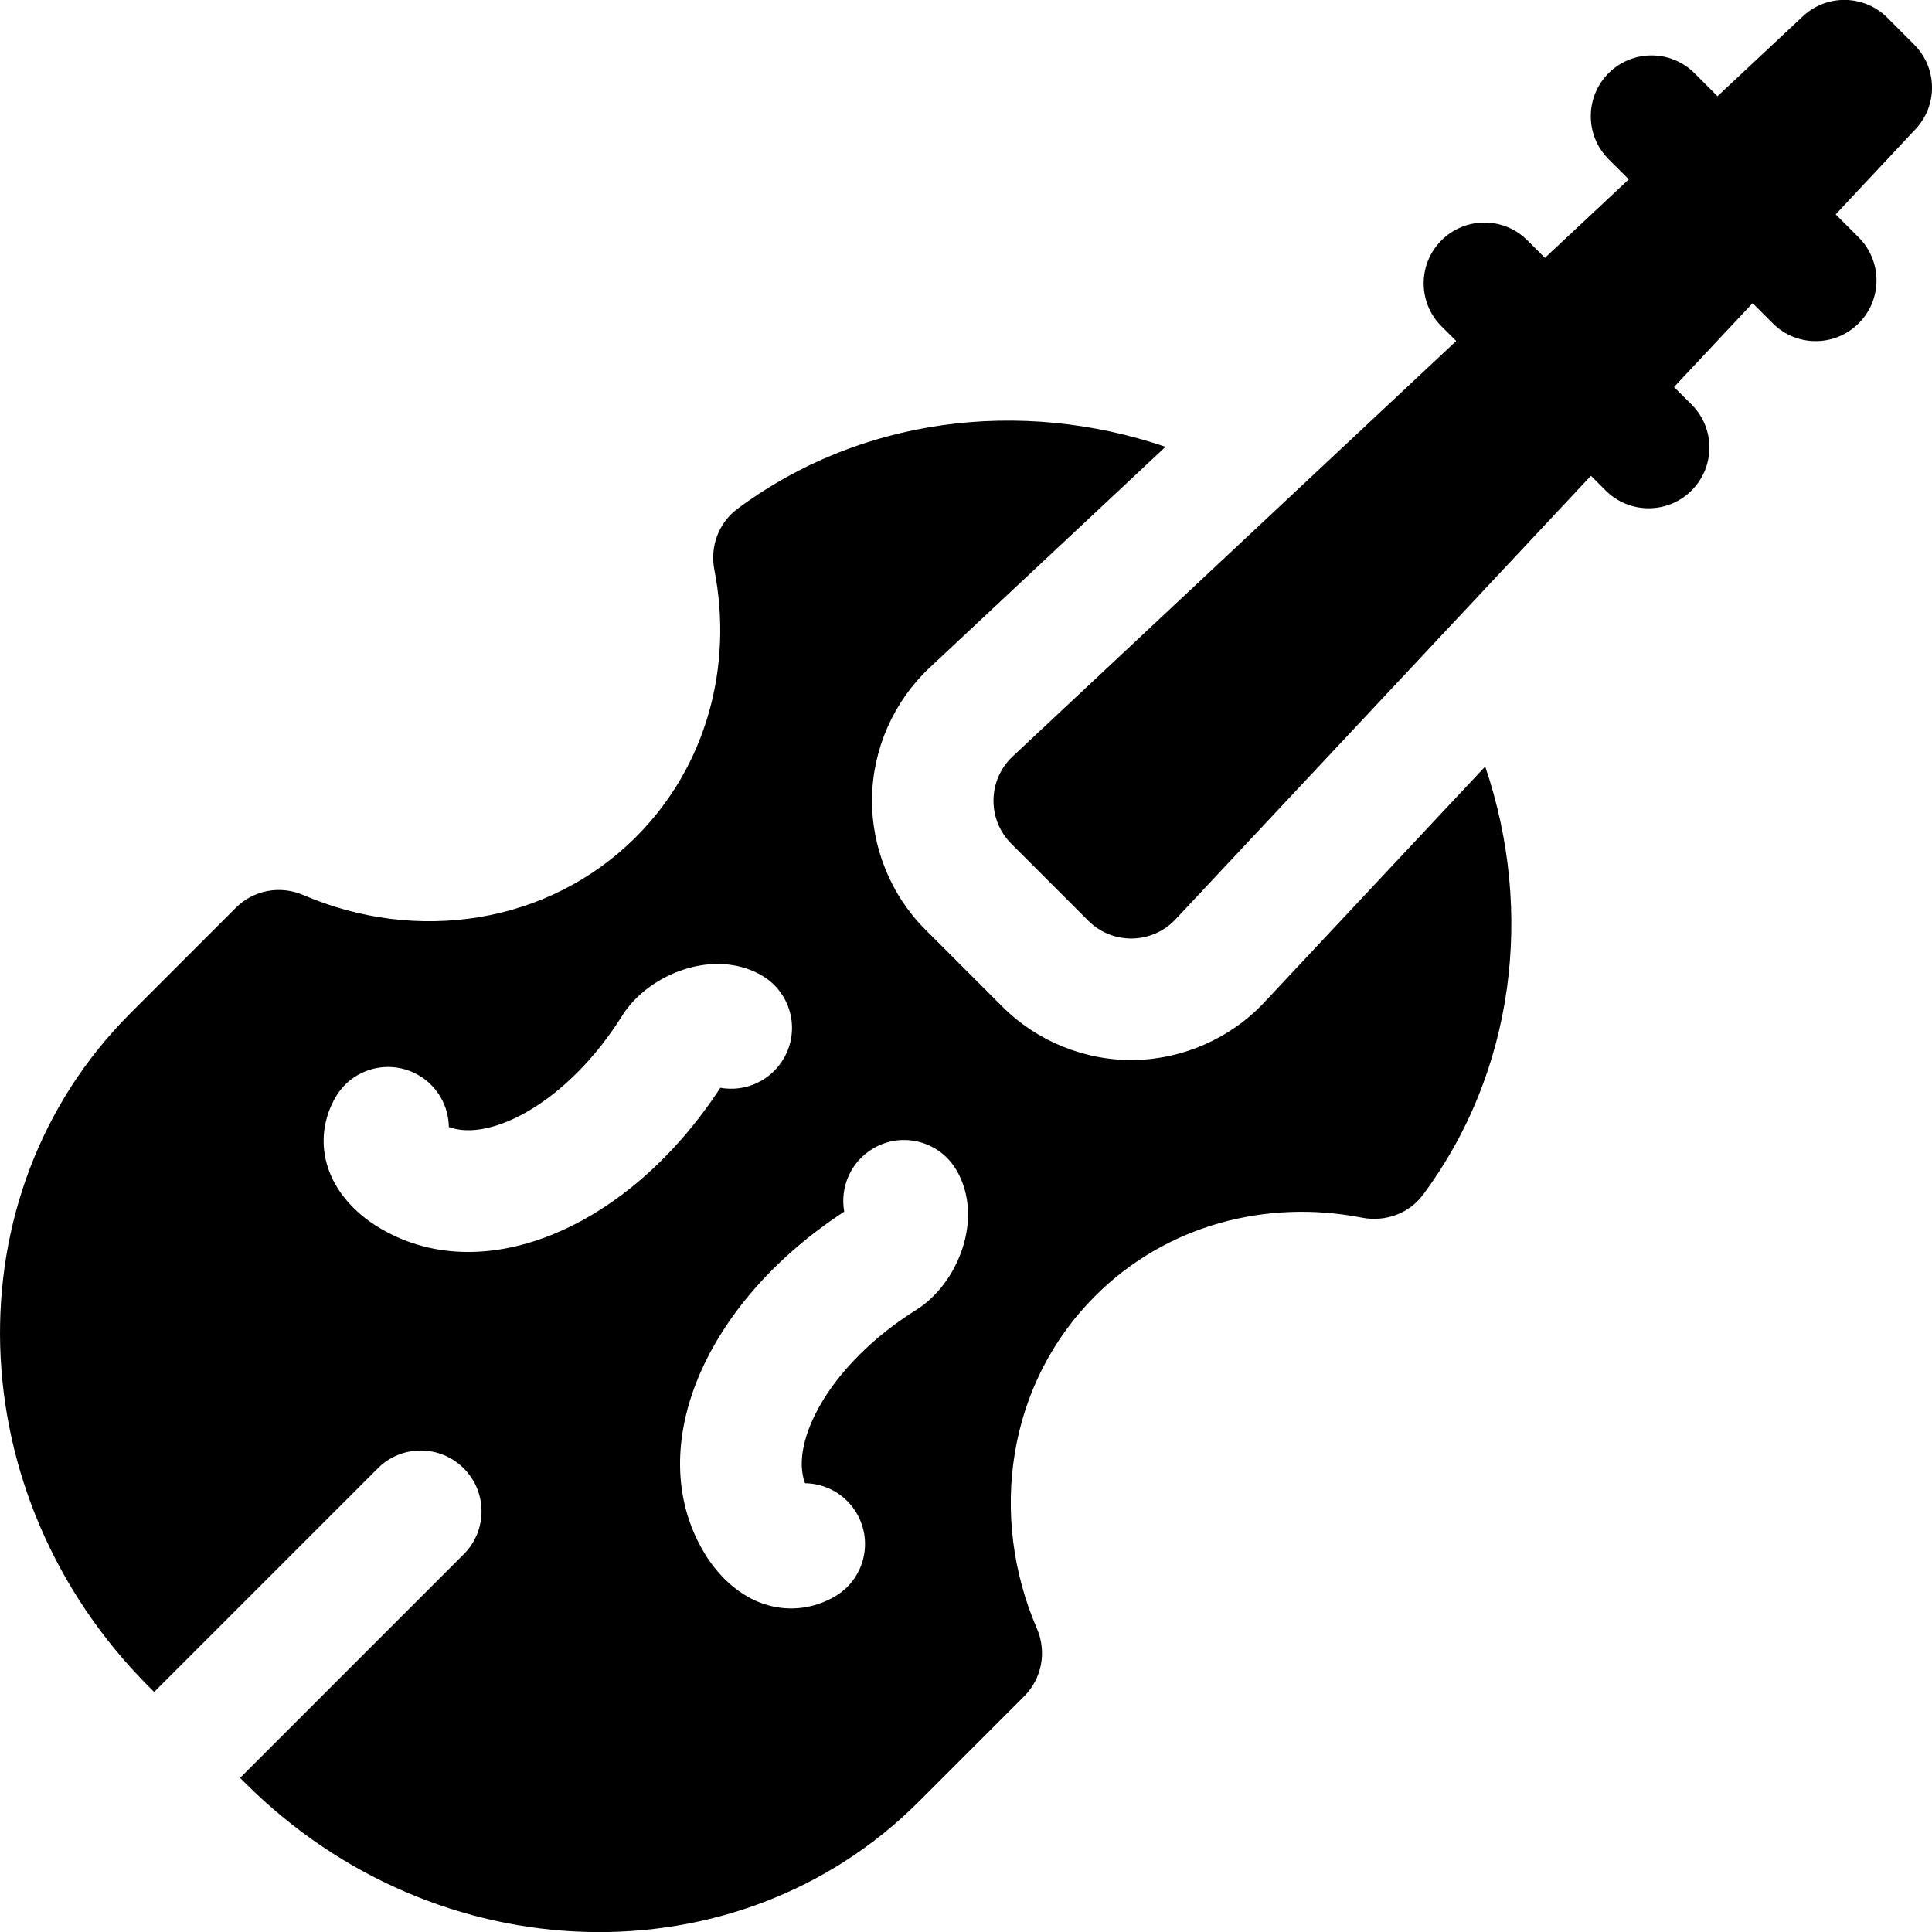
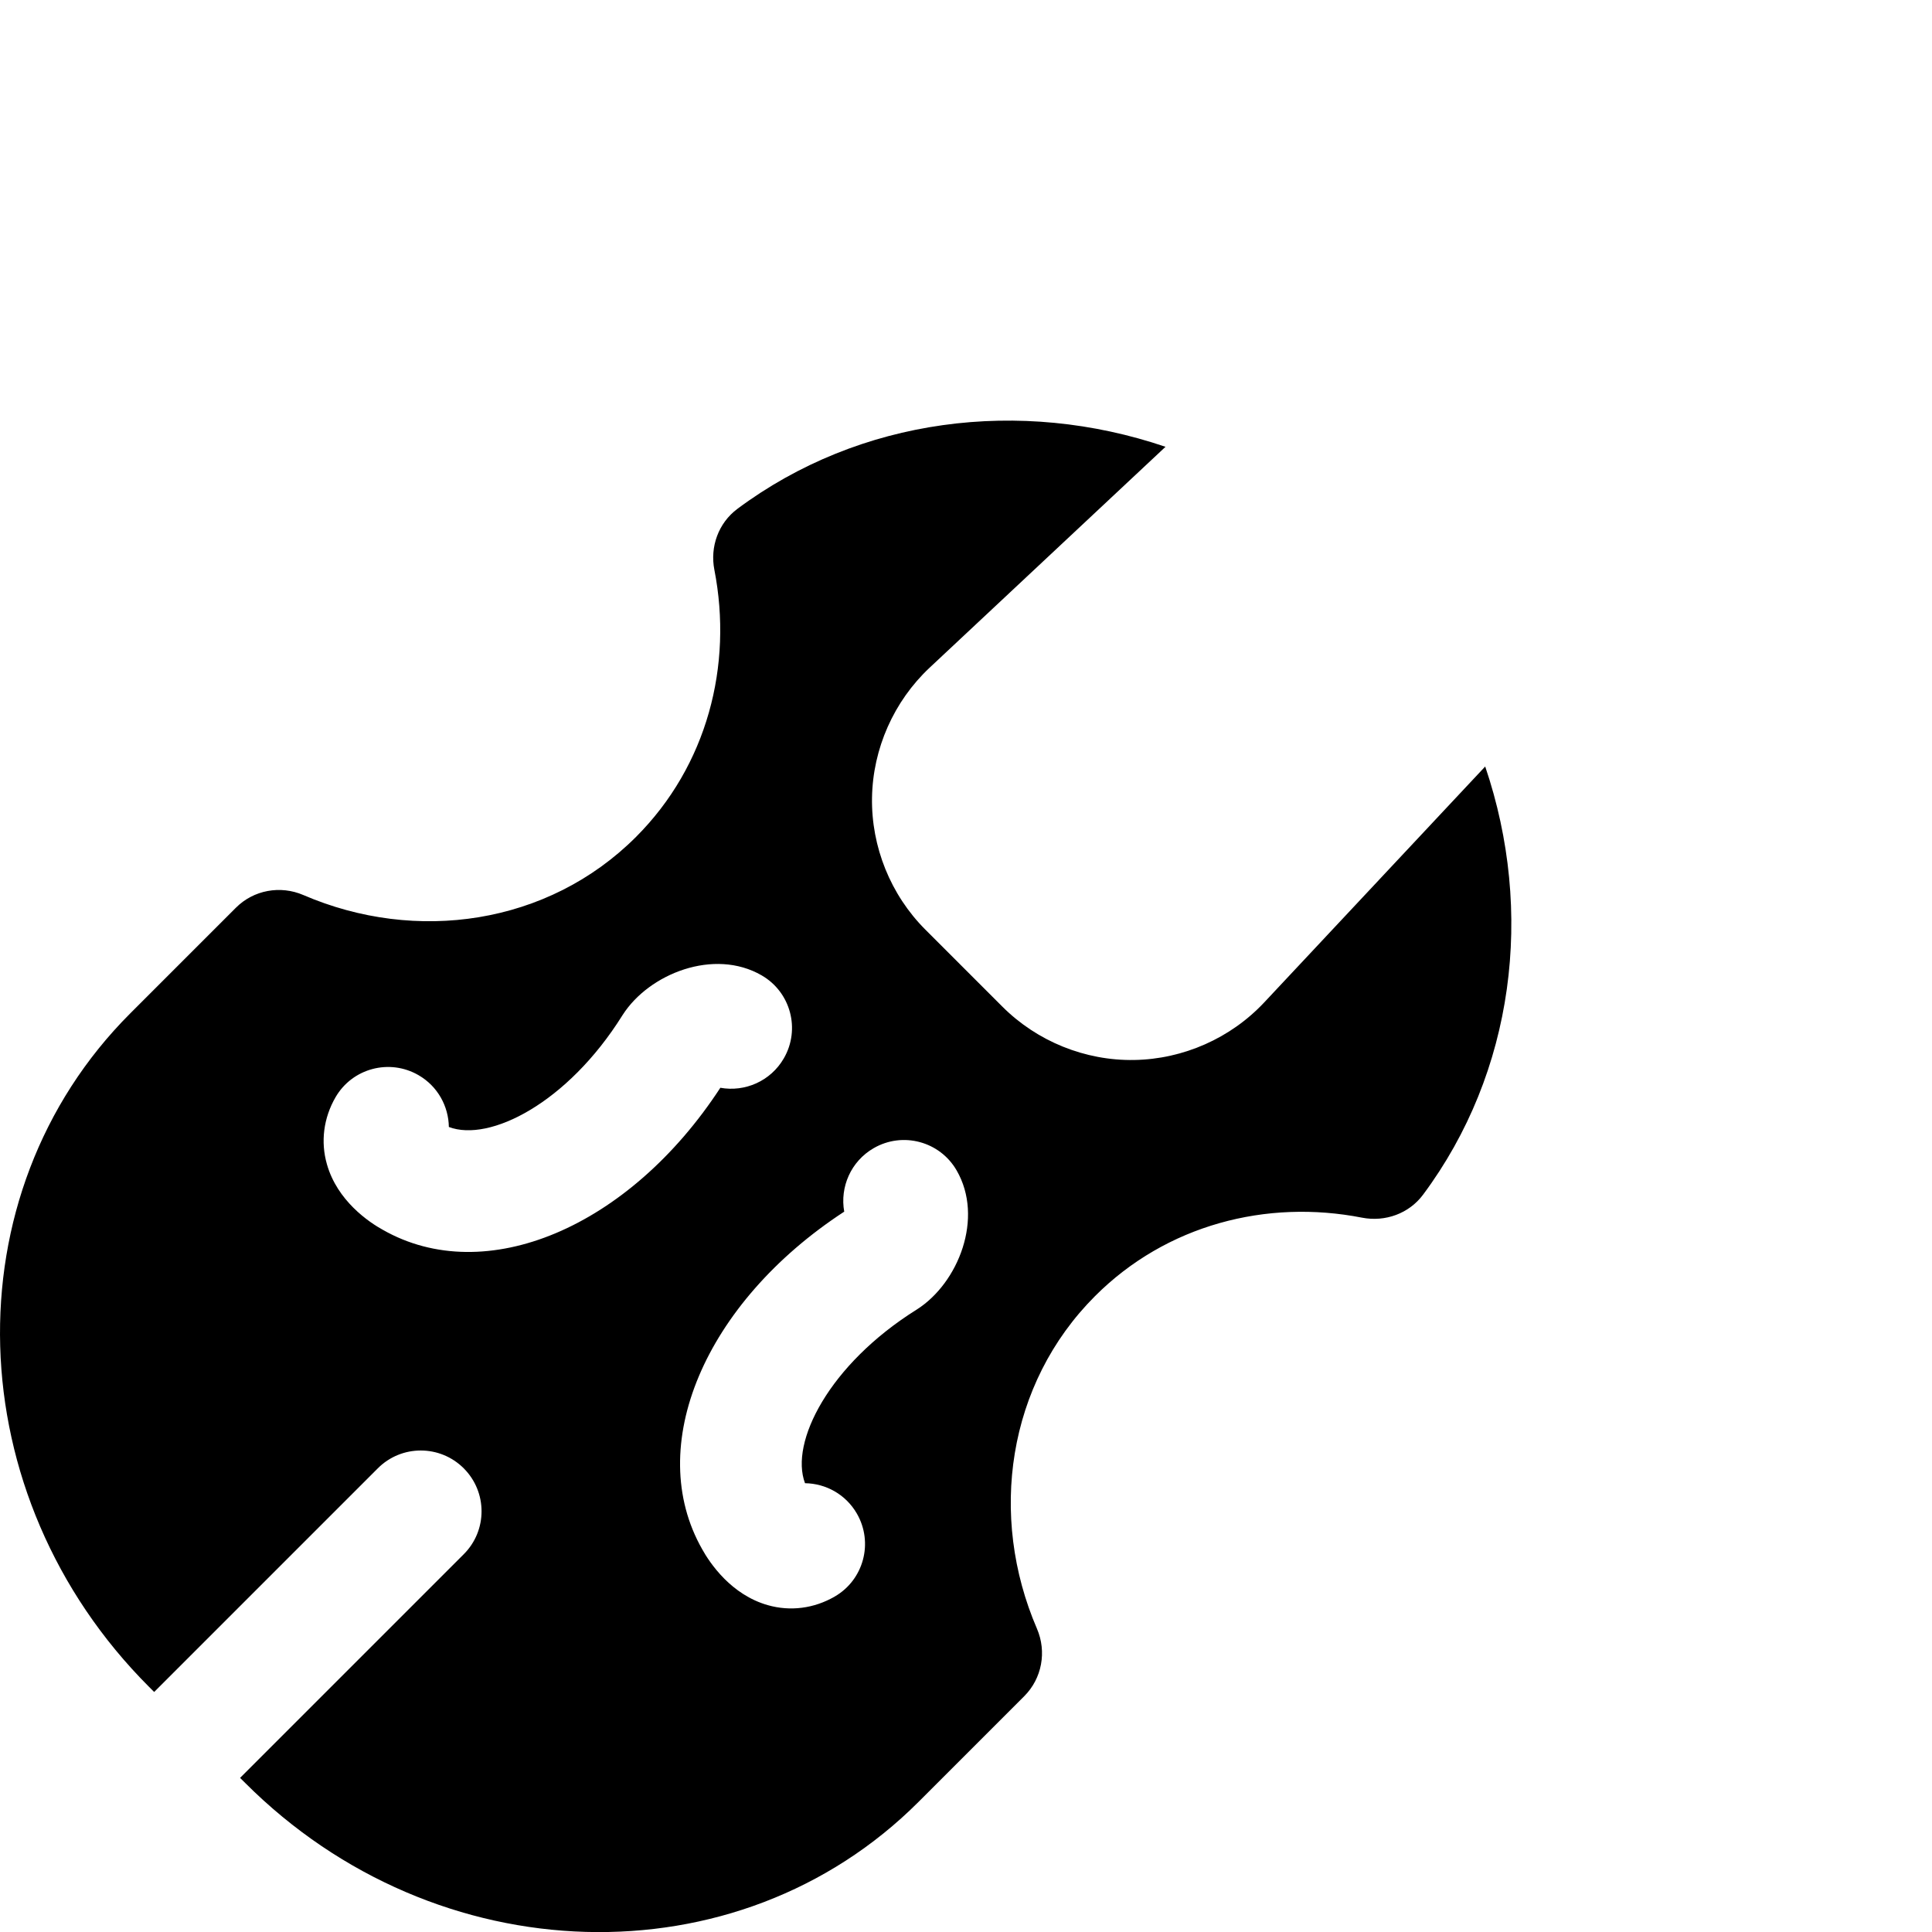
<svg xmlns="http://www.w3.org/2000/svg" width="34" height="34" viewBox="0 0 34 34" fill="none">
-   <path d="M26.88 4.23C26.462 3.812 25.785 3.812 25.367 4.23C24.95 4.647 24.95 5.324 25.367 5.742L25.627 6.001L17.822 13.311C17.381 13.724 17.37 14.421 17.797 14.848L19.152 16.203C19.579 16.63 20.275 16.619 20.688 16.178L27.998 8.373L28.257 8.632C28.674 9.049 29.352 9.049 29.769 8.632C30.187 8.214 30.187 7.537 29.769 7.119L29.46 6.811L30.843 5.335L31.198 5.69C31.615 6.108 32.292 6.108 32.71 5.69C33.128 5.273 33.128 4.596 32.71 4.178L32.305 3.773L33.711 2.272C34.106 1.851 34.095 1.193 33.687 0.785L33.214 0.311C32.806 -0.096 32.148 -0.107 31.727 0.287L30.225 1.693L29.821 1.288C29.403 0.871 28.726 0.871 28.308 1.288C27.891 1.706 27.891 2.383 28.308 2.801L28.664 3.156L27.188 4.538L26.88 4.23Z" fill="#000" />
  <path d="M18.249 28.663C17.394 26.68 17.724 24.356 19.271 22.809C20.525 21.554 22.29 21.1 23.97 21.429C24.377 21.508 24.797 21.357 25.044 21.024C26.649 18.869 27.004 16.044 26.137 13.489L22.249 17.64C21.659 18.27 20.824 18.64 19.96 18.654C19.096 18.669 18.251 18.326 17.64 17.715L16.285 16.36C15.674 15.749 15.332 14.903 15.346 14.039C15.36 13.175 15.73 12.341 16.36 11.75L20.511 7.863C17.956 6.995 15.131 7.35 12.977 8.955C12.644 9.203 12.492 9.622 12.572 10.029C12.9 11.71 12.446 13.475 11.192 14.729C9.645 16.276 7.321 16.606 5.338 15.751C4.933 15.577 4.464 15.662 4.152 15.974L2.291 17.835C-0.889 21.016 -0.74 26.322 2.624 29.687L2.713 29.776L6.649 25.84C7.066 25.422 7.743 25.422 8.161 25.84C8.579 26.258 8.579 26.935 8.161 27.352L4.225 31.288L4.315 31.377C7.679 34.742 12.985 34.891 16.165 31.71L18.026 29.849C18.337 29.537 18.423 29.068 18.249 28.663ZM12.677 19.143C11.072 21.602 8.541 22.674 6.734 21.641C6.629 21.583 6.42 21.455 6.217 21.252C6.028 21.063 5.844 20.81 5.753 20.488C5.64 20.093 5.694 19.675 5.904 19.311C6.199 18.8 6.853 18.625 7.365 18.921C7.703 19.116 7.894 19.469 7.899 19.833C8.618 20.105 9.988 19.409 10.949 17.875C10.951 17.872 10.953 17.87 10.954 17.867C10.956 17.865 10.957 17.863 10.958 17.861C11.423 17.134 12.568 16.681 13.404 17.165C13.915 17.46 14.09 18.114 13.794 18.625C13.562 19.027 13.109 19.221 12.677 19.143ZM14.689 28.097C14.326 28.307 13.908 28.361 13.512 28.248C13.191 28.157 12.937 27.973 12.748 27.784C12.546 27.581 12.417 27.372 12.359 27.267C11.327 25.459 12.398 22.929 14.857 21.323C14.779 20.892 14.973 20.438 15.375 20.206C15.886 19.91 16.54 20.086 16.835 20.597C17.319 21.433 16.866 22.577 16.139 23.042C16.137 23.044 16.135 23.045 16.133 23.046C16.13 23.048 16.128 23.05 16.125 23.051C14.591 24.013 13.895 25.383 14.167 26.102C14.532 26.107 14.884 26.298 15.079 26.636C15.375 27.148 15.2 27.802 14.689 28.097Z" fill="#000" />
</svg>